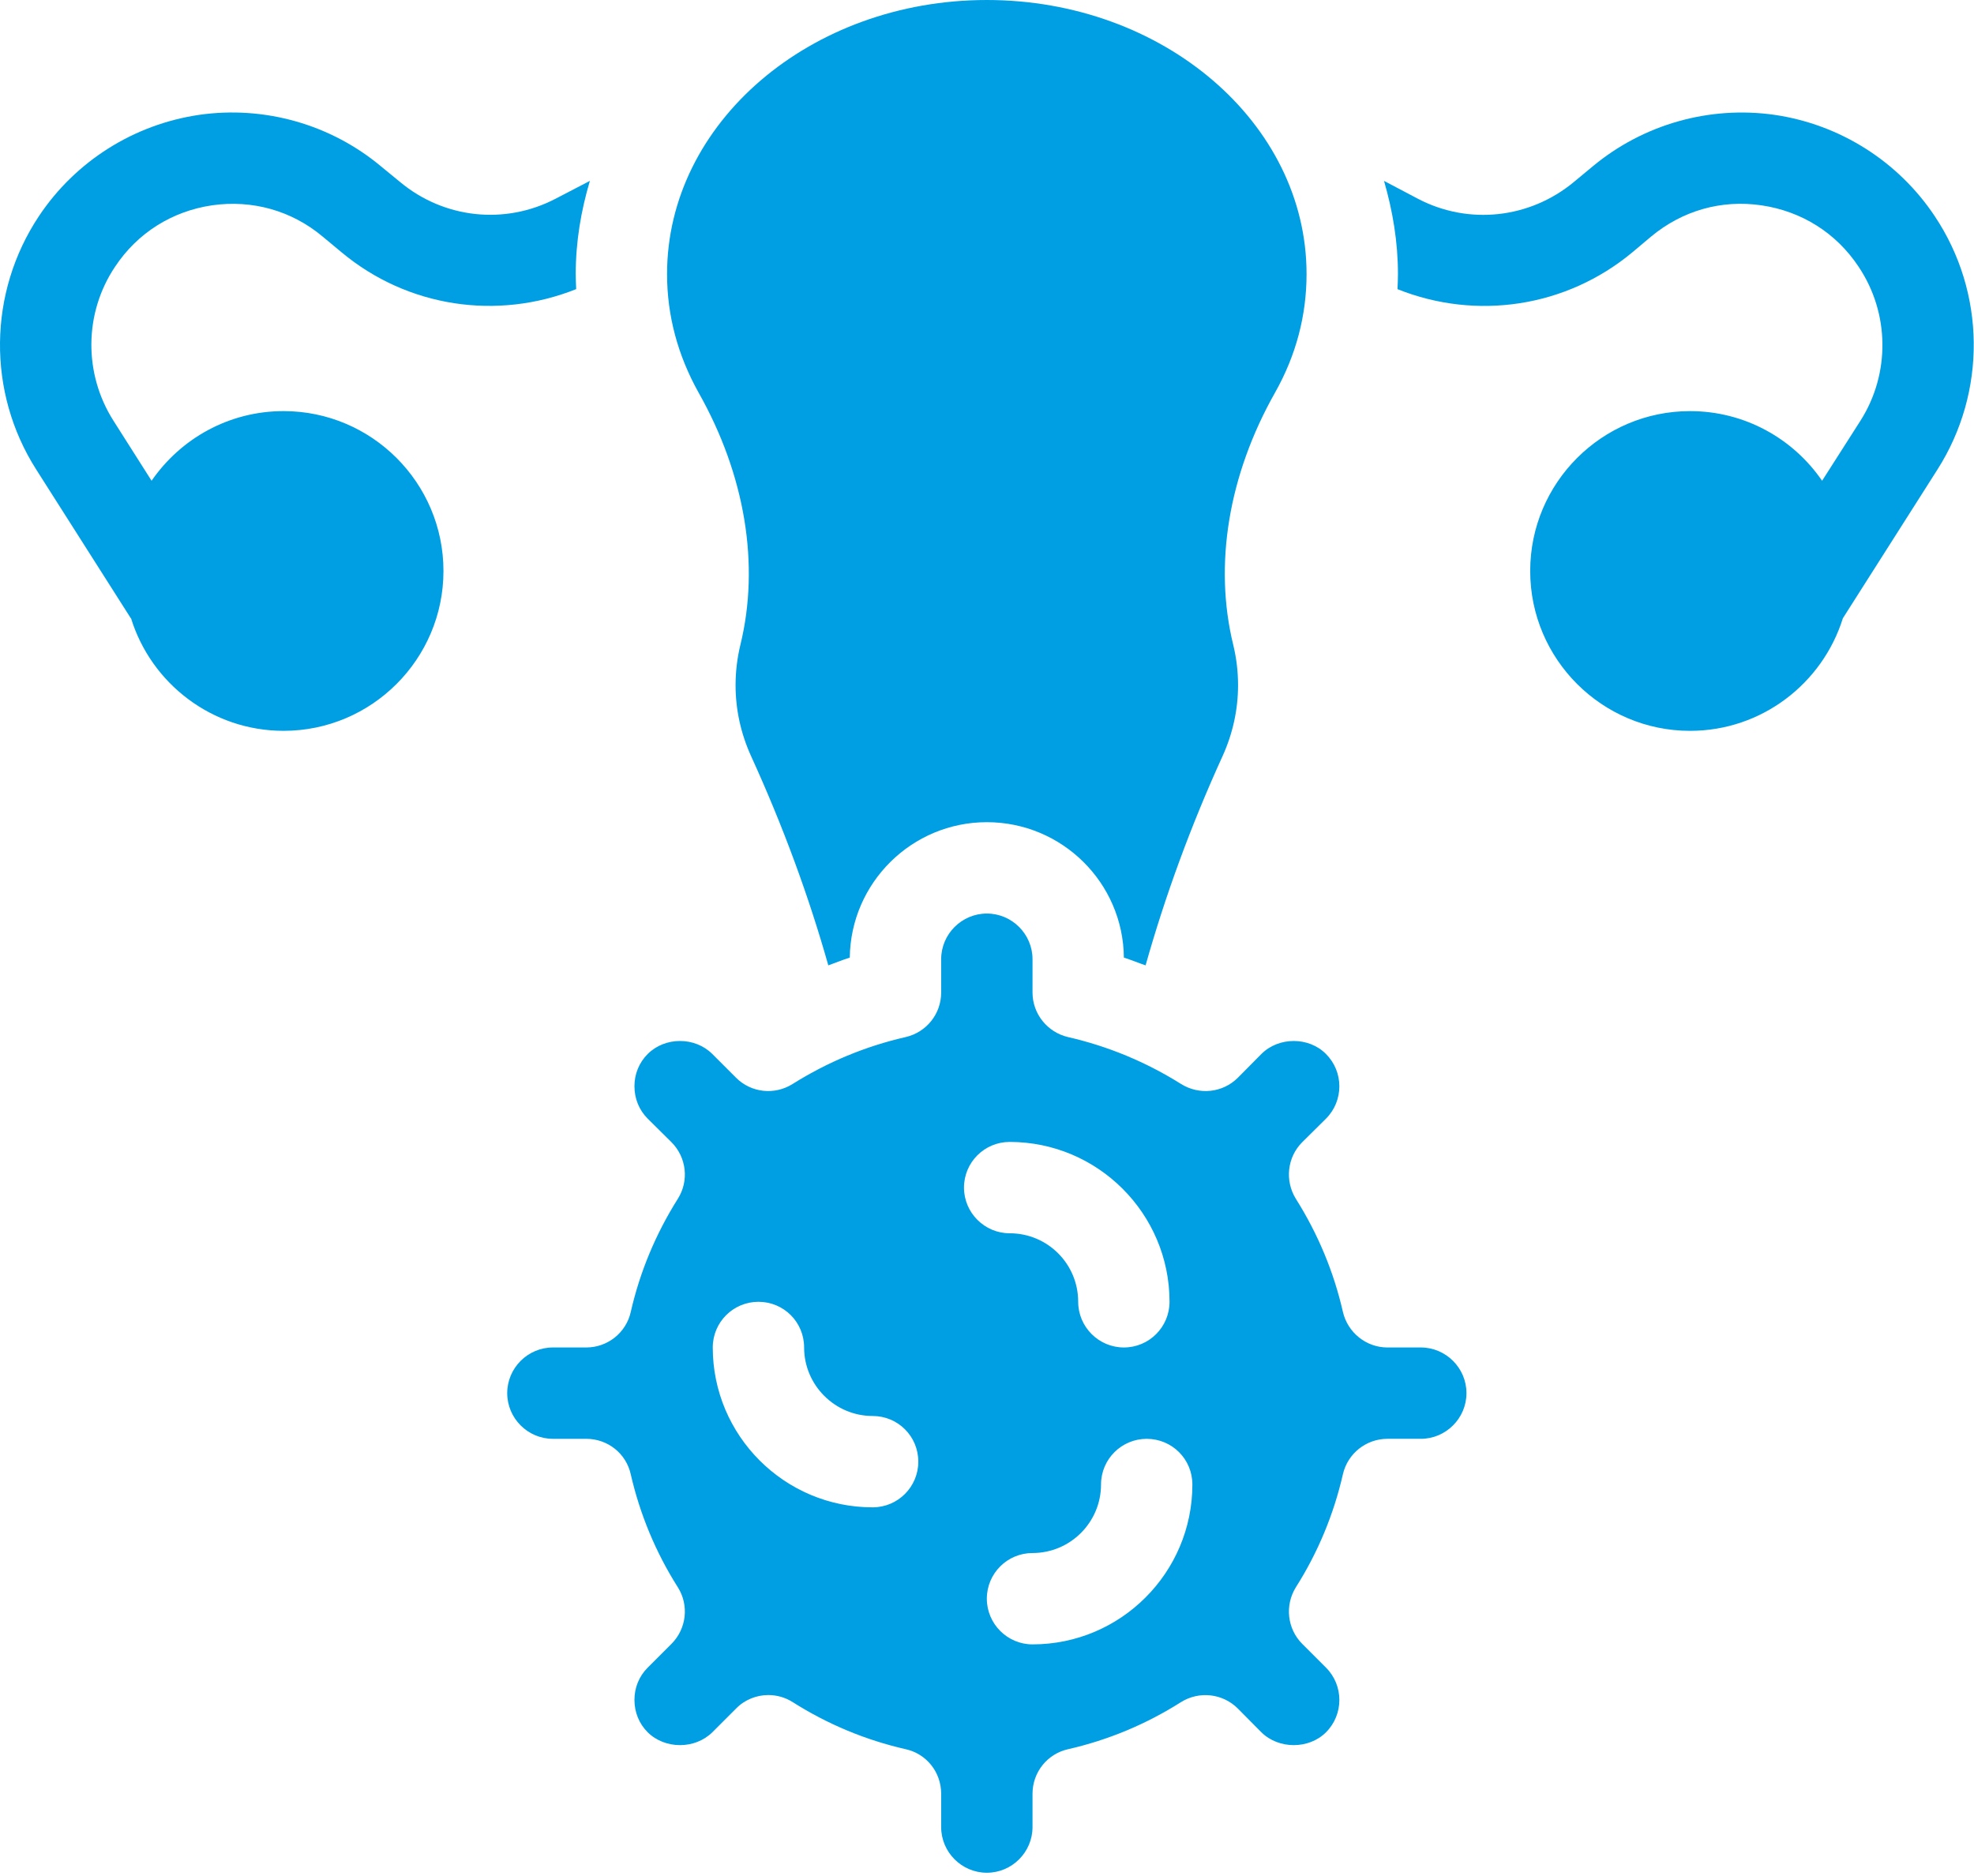
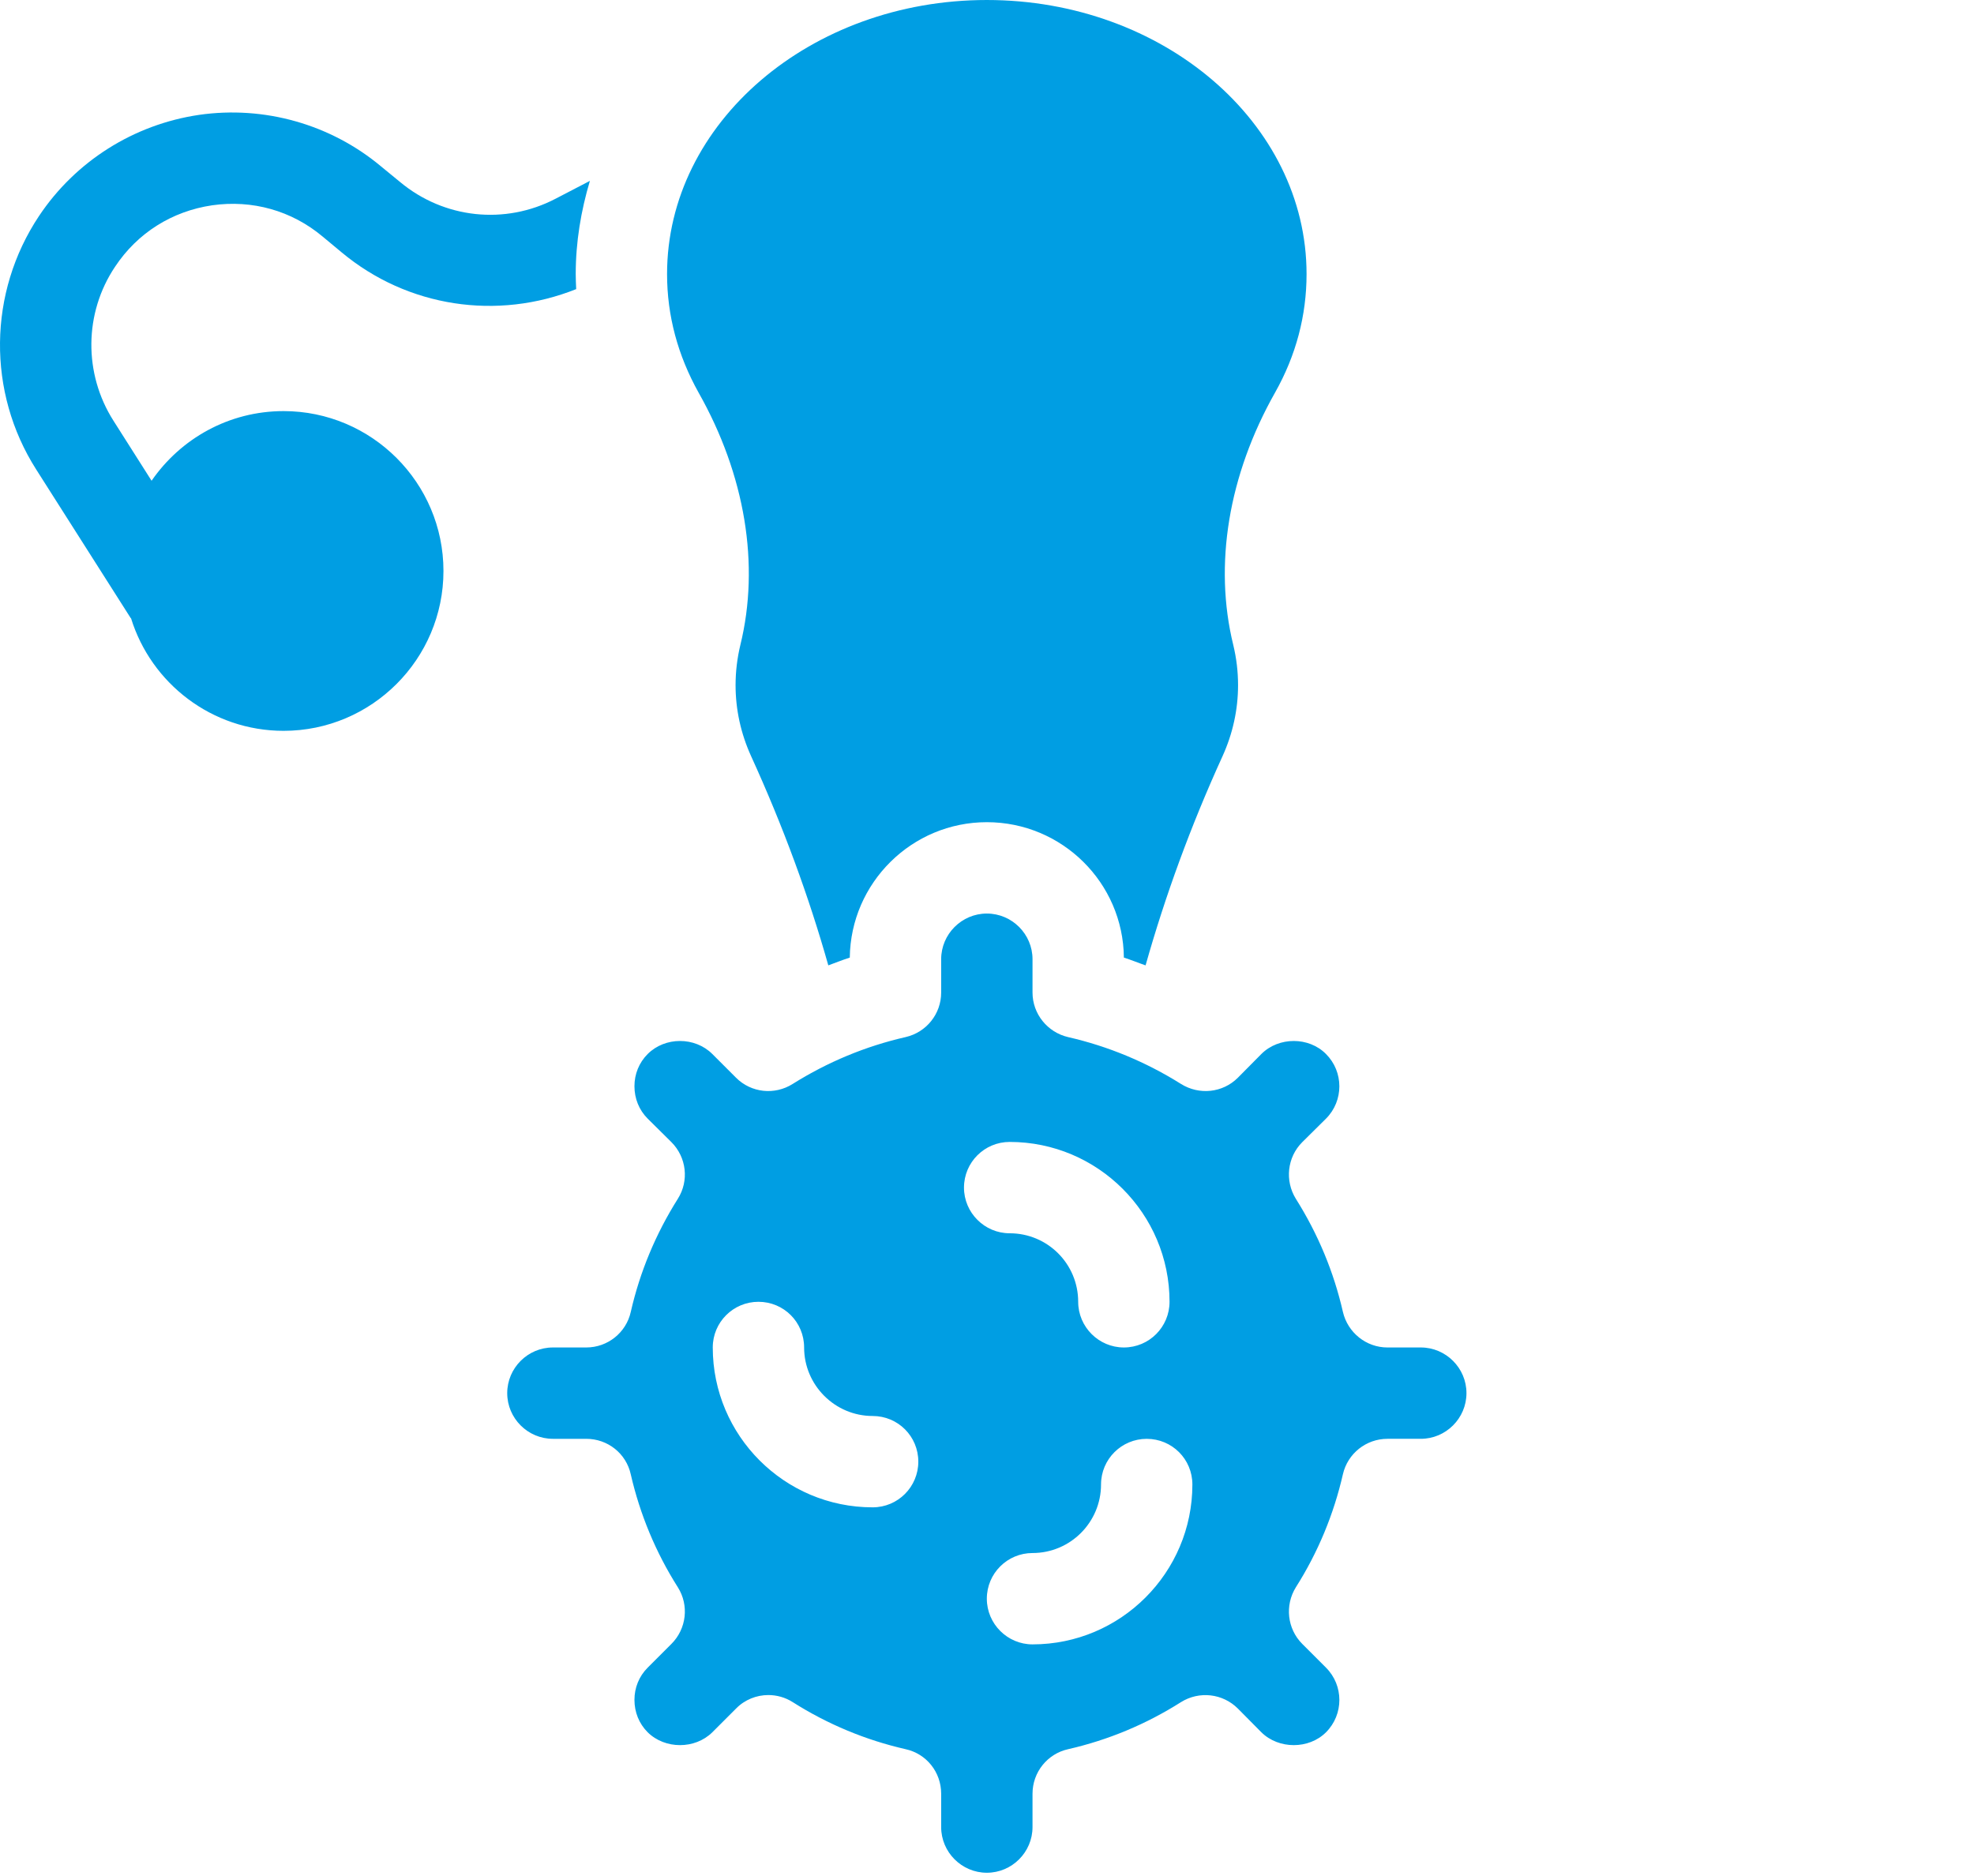
<svg xmlns="http://www.w3.org/2000/svg" width="100%" height="100%" viewBox="0 0 484 460" version="1.1" xml:space="preserve" style="fill-rule:evenodd;clip-rule:evenodd;stroke-linejoin:round;stroke-miterlimit:2;">
  <g>
-     <path d="M474.359,52.98c-8.961,-13.441 -23.238,-22.457 -39.199,-24.809c-16.016,-2.297 -32.258,2.297 -44.688,12.656l-4.594,3.809c-10.809,8.96 -25.762,10.586 -38.137,4.144l-8.398,-4.426c2.129,7.34 3.418,14.953 3.418,22.852c0,1.231 -0.055,2.465 -0.113,3.696c19.32,7.726 41.328,4.48 57.566,-9.016l4.593,-3.863c7.672,-6.383 17.246,-9.129 27.105,-7.672c9.856,1.457 18.312,6.777 23.801,15.062c7.618,11.367 7.786,26.207 0.45,37.742l-9.407,14.727c-7.062,-10.301 -18.934,-17.078 -32.371,-17.078c-21.617,0 -39.199,17.586 -39.199,39.199c0,21.617 17.586,39.199 39.199,39.199c17.586,0 32.48,-11.648 37.465,-27.609l23.184,-36.457c12.094,-18.98 11.871,-43.395 -0.675,-62.156Z" style="fill:#009ee3;fill-rule:nonzero;" />
    <path d="M52.009,50.34c9.855,-1.398 19.488,1.289 27.105,7.672l4.648,3.863c16.184,13.496 38.191,16.742 57.512,9.016c-0.054,-1.231 -0.113,-2.461 -0.113,-3.692c0,-7.894 1.289,-15.512 3.473,-22.848l-8.399,4.368c-12.434,6.496 -27.383,4.871 -38.137,-4.09l-4.648,-3.809c-12.375,-10.359 -28.672,-14.953 -44.633,-12.656c-16.016,2.352 -30.297,11.367 -39.258,24.809c-12.488,18.762 -12.77,43.176 -0.672,62.16l23.184,36.457l0.055,0c4.93,15.961 19.824,27.609 37.406,27.609c21.617,0 39.199,-17.586 39.199,-39.199c0,-21.617 -17.586,-39.199 -39.199,-39.199c-13.441,0 -25.258,6.777 -32.367,17.078l-9.352,-14.727c-7.336,-11.535 -7.222,-26.375 0.391,-37.742c5.492,-8.293 13.949,-13.613 23.805,-15.07Z" style="fill:#009ee3;fill-rule:nonzero;" />
    <path d="M181.529,158.14c-0.781,3.25 -1.176,6.555 -1.176,9.856c0,5.992 1.289,11.871 3.809,17.414c7.894,17.305 14.168,34.441 18.93,51.297c1.734,-0.618 3.472,-1.344 5.265,-1.903c0.223,-18.367 15.23,-33.207 33.602,-33.207c18.426,-0 33.434,14.84 33.602,33.207c1.793,0.559 3.528,1.289 5.321,1.903c4.761,-16.855 10.977,-33.992 18.871,-51.297c2.515,-5.54 3.804,-11.422 3.804,-17.414c0,-3.305 -0.39,-6.61 -1.175,-9.856c-4.817,-19.656 -1.176,-41.664 10.246,-61.879c5.152,-9.129 7.726,-18.93 7.726,-29.062c0,-37.07 -35.168,-67.199 -78.398,-67.199c-43.23,-0 -78.398,30.129 -78.398,67.199c0,10.191 2.633,19.938 7.727,29.062c11.426,20.215 15.062,42.223 10.246,61.879l-0.002,-0Z" style="fill:#009ee3;fill-rule:nonzero;" />
    <path d="M253.158,403.201c-6.16,0 -11.199,-5.039 -11.199,-11.199c0,-6.215 5.039,-11.199 11.199,-11.199c9.297,0 16.801,-7.559 16.801,-16.801c0,-6.215 5.039,-11.199 11.199,-11.199c6.215,0 11.199,4.984 11.199,11.199c0,21.613 -17.582,39.199 -39.199,39.199m-16.801,-112c0,-6.215 5.039,-11.199 11.199,-11.199c21.617,0 39.199,17.586 39.199,39.199c0,6.16 -4.984,11.199 -11.199,11.199c-6.16,0 -11.199,-5.039 -11.199,-11.199c0,-9.297 -7.504,-16.801 -16.801,-16.801c-6.156,0 -11.199,-5.039 -11.199,-11.199m-22.398,78.398c-21.617,0 -39.199,-17.586 -39.199,-39.199c0,-6.215 5.039,-11.199 11.199,-11.199c6.215,0 11.199,4.984 11.199,11.199c0,9.238 7.559,16.801 16.801,16.801c6.215,0 11.199,4.984 11.199,11.199c0,6.16 -4.984,11.199 -11.199,11.199m134.4,-39.199l-8.176,0c-5.207,0 -9.742,-3.641 -10.922,-8.734c-2.238,-9.801 -6.105,-19.098 -11.535,-27.719c-2.742,-4.426 -2.129,-10.191 1.567,-13.887l5.824,-5.77c4.367,-4.367 4.367,-11.48 0,-15.848c-4.199,-4.258 -11.594,-4.258 -15.848,0l-5.77,5.824c-3.695,3.696 -9.465,4.313 -13.945,1.512c-8.566,-5.375 -17.863,-9.238 -27.664,-11.48c-5.09,-1.18 -8.73,-5.715 -8.73,-10.922l0,-8.176c0,-6.16 -5.039,-11.199 -11.199,-11.199c-6.16,0 -11.199,5.039 -11.199,11.199l0,8.176c0,5.207 -3.586,9.742 -8.735,10.922c-9.8,2.238 -19.098,6.105 -27.664,11.48c-4.425,2.801 -10.191,2.184 -13.887,-1.512l-5.824,-5.824c-4.258,-4.258 -11.594,-4.258 -15.848,0c-2.129,2.129 -3.246,4.93 -3.246,7.895c0,3.023 1.121,5.824 3.246,7.953l5.824,5.769c3.696,3.696 4.368,9.465 1.567,13.887c-5.434,8.625 -9.297,17.922 -11.535,27.719c-1.125,5.094 -5.66,8.735 -10.922,8.735l-8.176,0c-6.16,0 -11.199,5.039 -11.199,11.199c0,6.16 5.039,11.199 11.199,11.199l8.176,0c5.265,0 9.801,3.586 10.922,8.734c2.238,9.742 6.105,19.098 11.535,27.664c2.801,4.426 2.129,10.191 -1.567,13.887l-5.824,5.824c-2.129,2.129 -3.246,4.93 -3.246,7.895c0,3.023 1.121,5.824 3.246,7.953c4.258,4.199 11.594,4.199 15.848,0l5.824,-5.824c2.129,-2.184 5.039,-3.305 7.895,-3.305c2.07,0 4.144,0.559 5.992,1.734c8.566,5.434 17.863,9.297 27.664,11.535c5.152,1.121 8.734,5.657 8.734,10.922l0,8.18c0,6.16 5.04,11.199 11.199,11.199c6.16,0 11.199,-5.039 11.199,-11.199l0,-8.176c0,-5.265 3.641,-9.801 8.735,-10.922c9.801,-2.238 19.098,-6.105 27.664,-11.535c4.48,-2.801 10.246,-2.129 13.945,1.567l5.769,5.824c4.258,4.199 11.648,4.199 15.848,0c4.368,-4.367 4.368,-11.48 0,-15.848l-5.824,-5.824c-3.695,-3.696 -4.312,-9.465 -1.566,-13.887c5.433,-8.567 9.297,-17.922 11.535,-27.719c1.176,-5.094 5.711,-8.68 10.918,-8.68l8.176,0c6.16,0 11.199,-5.039 11.199,-11.199c0.004,-6.16 -5.039,-11.199 -11.199,-11.199l0,0.001Z" style="fill:#009ee3;fill-rule:nonzero;" />
  </g>
</svg>